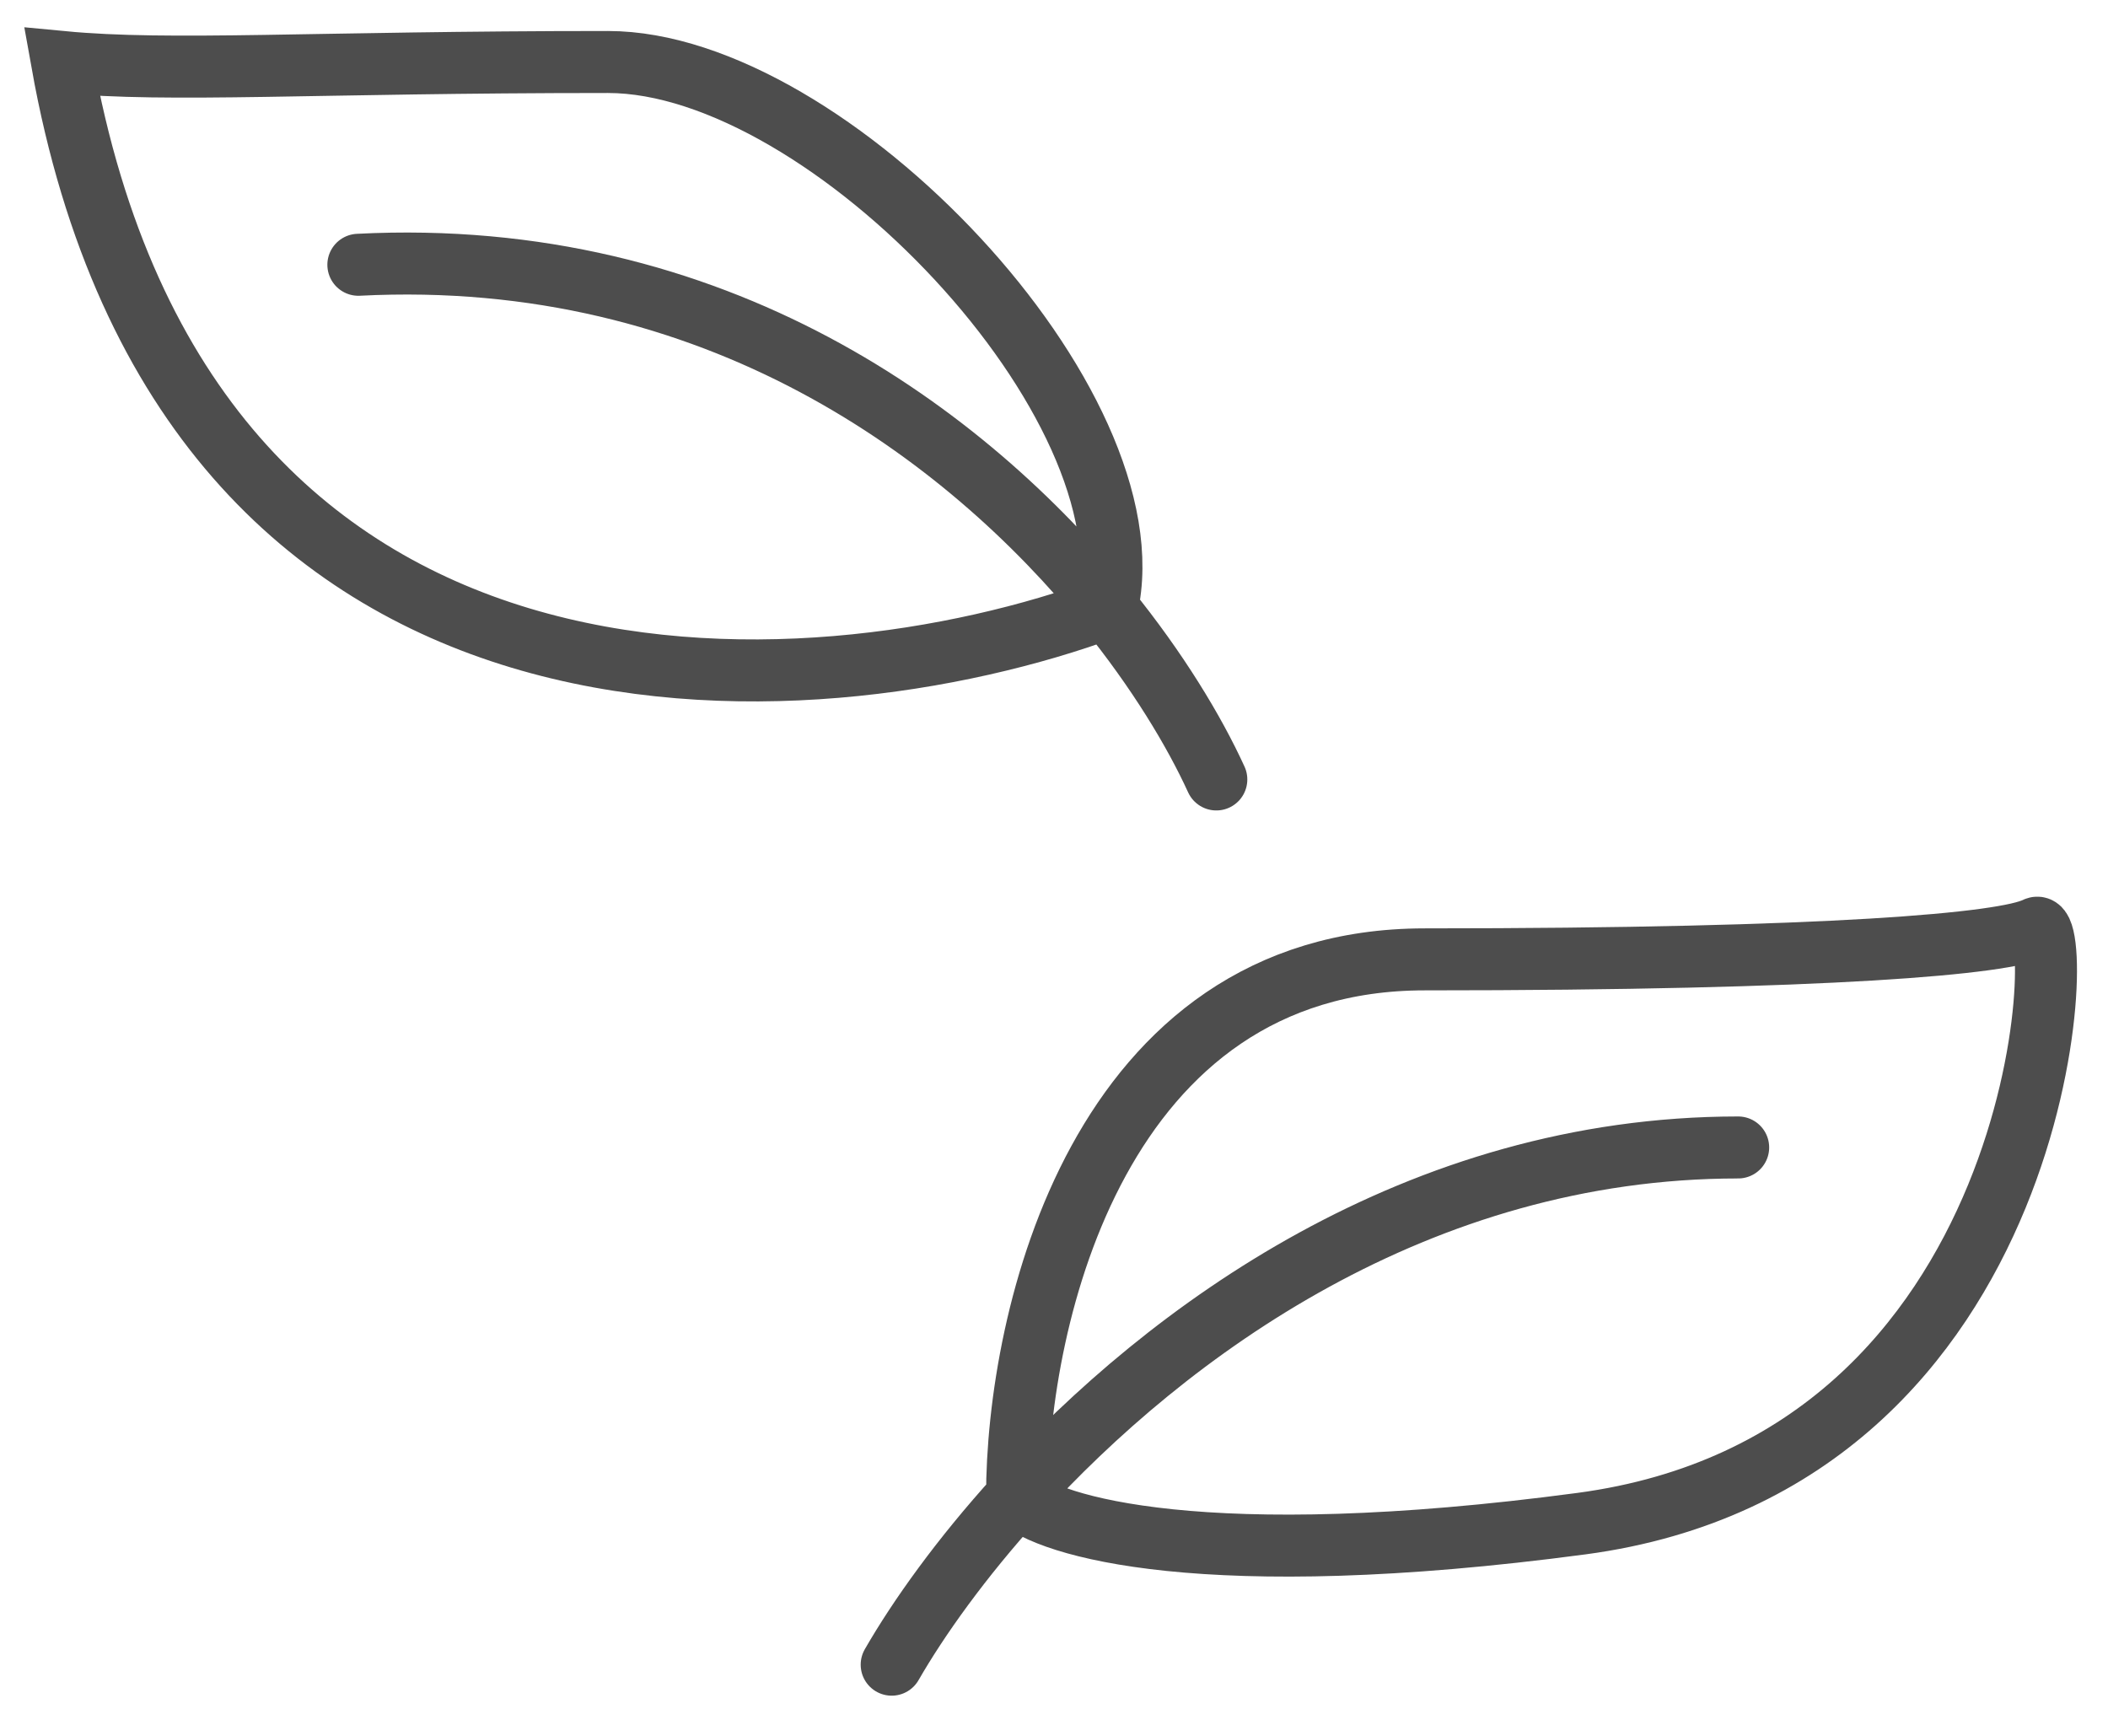
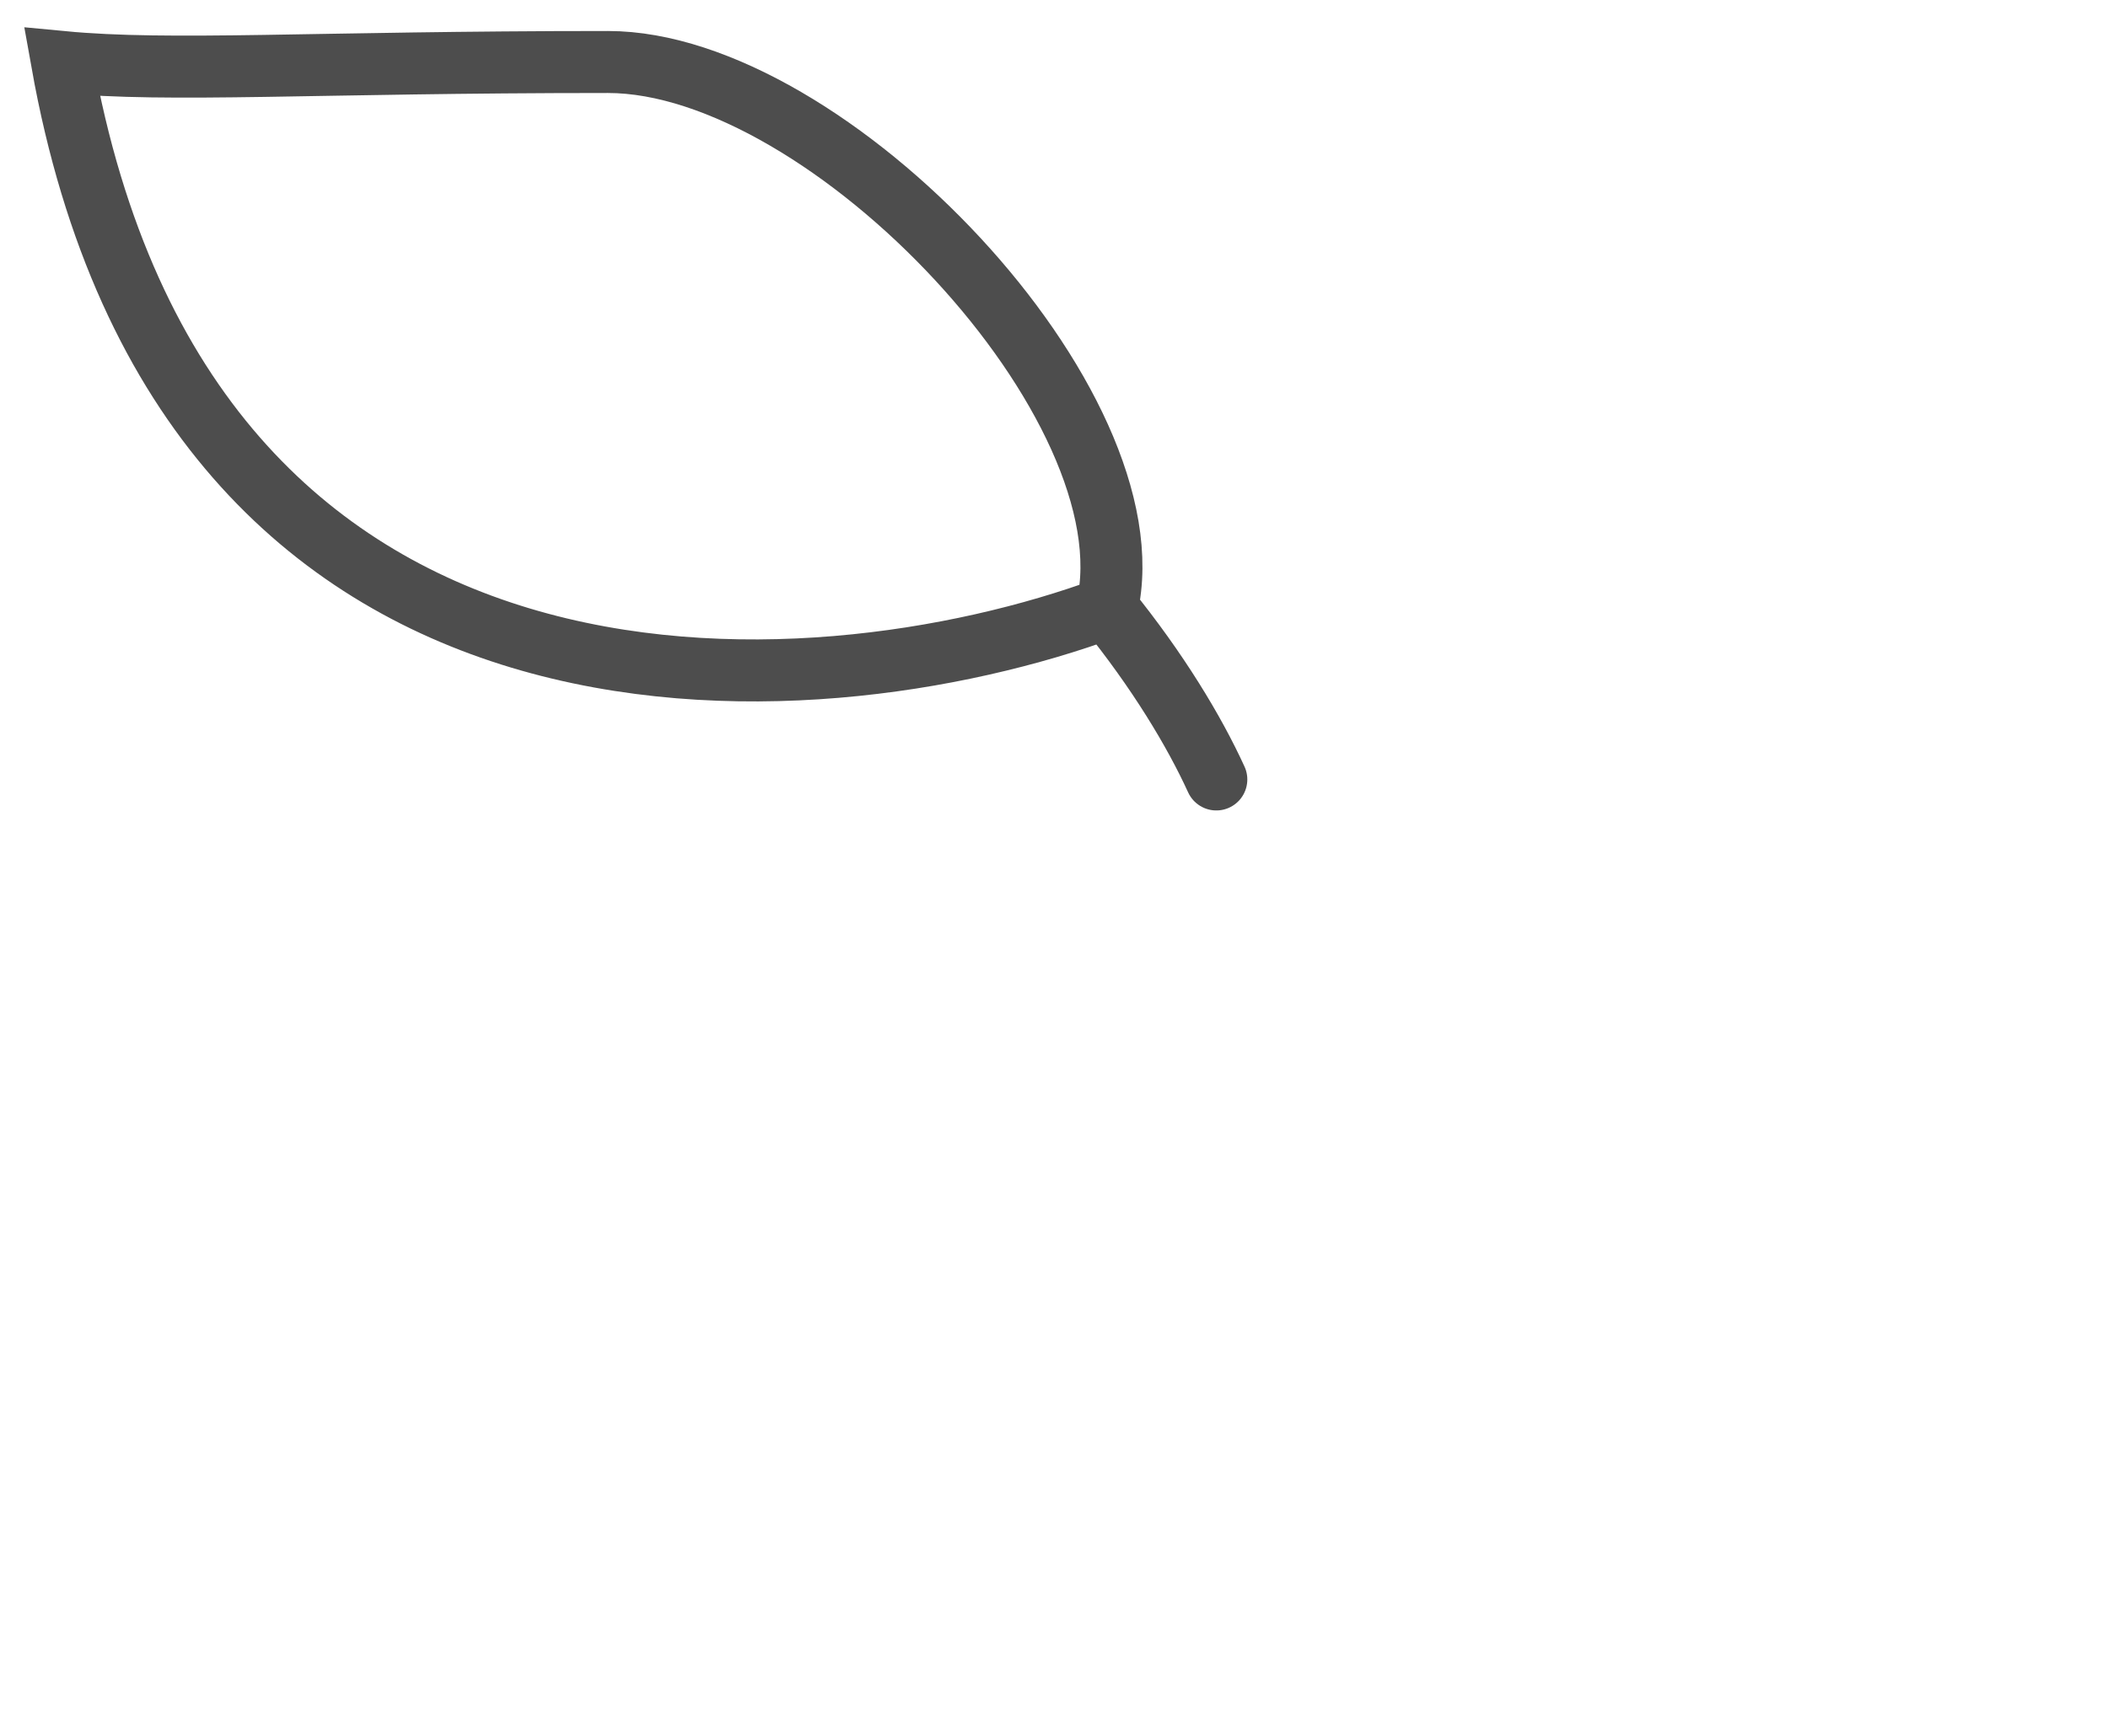
<svg xmlns="http://www.w3.org/2000/svg" width="34" height="28" viewBox="0 0 34 28" fill="none">
  <g opacity="0.8">
-     <path d="M14.382 26.852C14.816 26.098 15.499 25.138 16.404 24.141M28.035 18.509C22.876 18.509 18.837 21.462 16.404 24.141M16.404 24.141C16.404 21.252 17.719 15.475 22.978 15.475C29.552 15.475 32.333 15.222 32.839 14.969C33.344 14.716 33.092 23.565 25.507 24.577C19.439 25.386 16.91 24.623 16.404 24.141Z" stroke="#212121" stroke-linecap="round" />
-     <path d="M19.618 12.573C19.262 11.794 18.673 10.816 17.854 9.806M5.78 4.271C11.547 3.975 15.585 7.01 17.854 9.806M17.854 9.806C13.074 11.567 3.013 12.271 1 1C2.761 1.168 5.026 1 9.806 1C13.364 1 18.605 6.535 17.854 9.806Z" stroke="#212121" stroke-linecap="round" />
+     <path d="M19.618 12.573C19.262 11.794 18.673 10.816 17.854 9.806M5.78 4.271M17.854 9.806C13.074 11.567 3.013 12.271 1 1C2.761 1.168 5.026 1 9.806 1C13.364 1 18.605 6.535 17.854 9.806Z" stroke="#212121" stroke-linecap="round" />
  </g>
</svg>